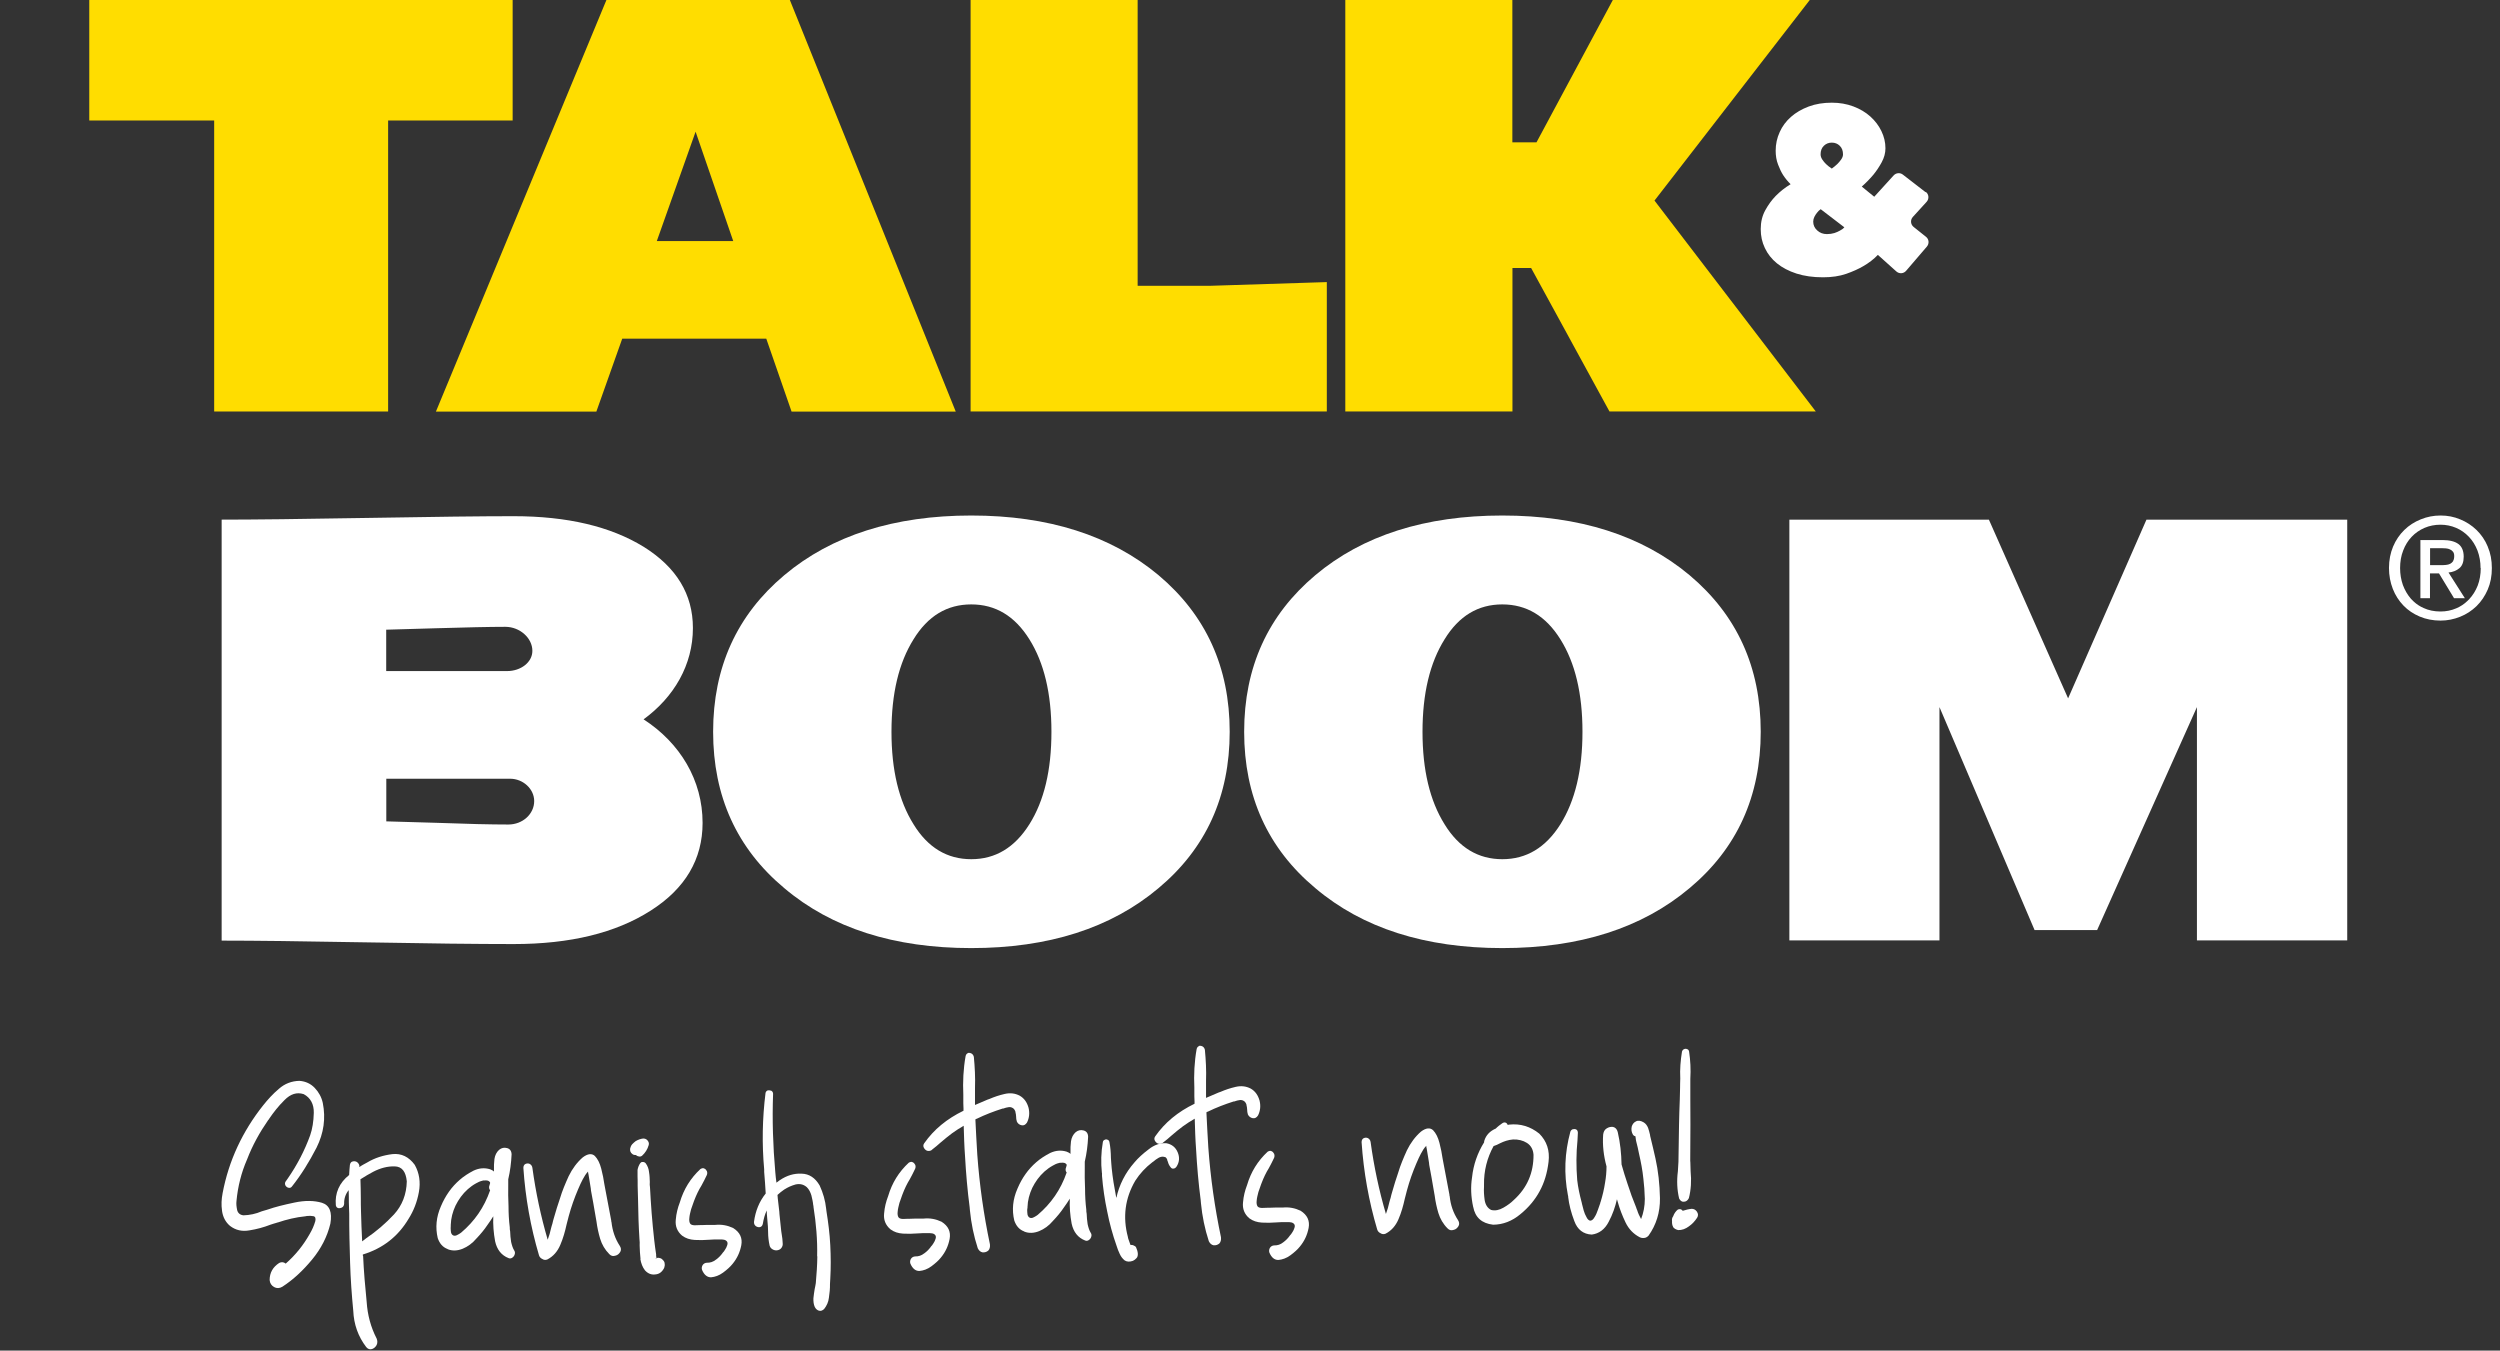
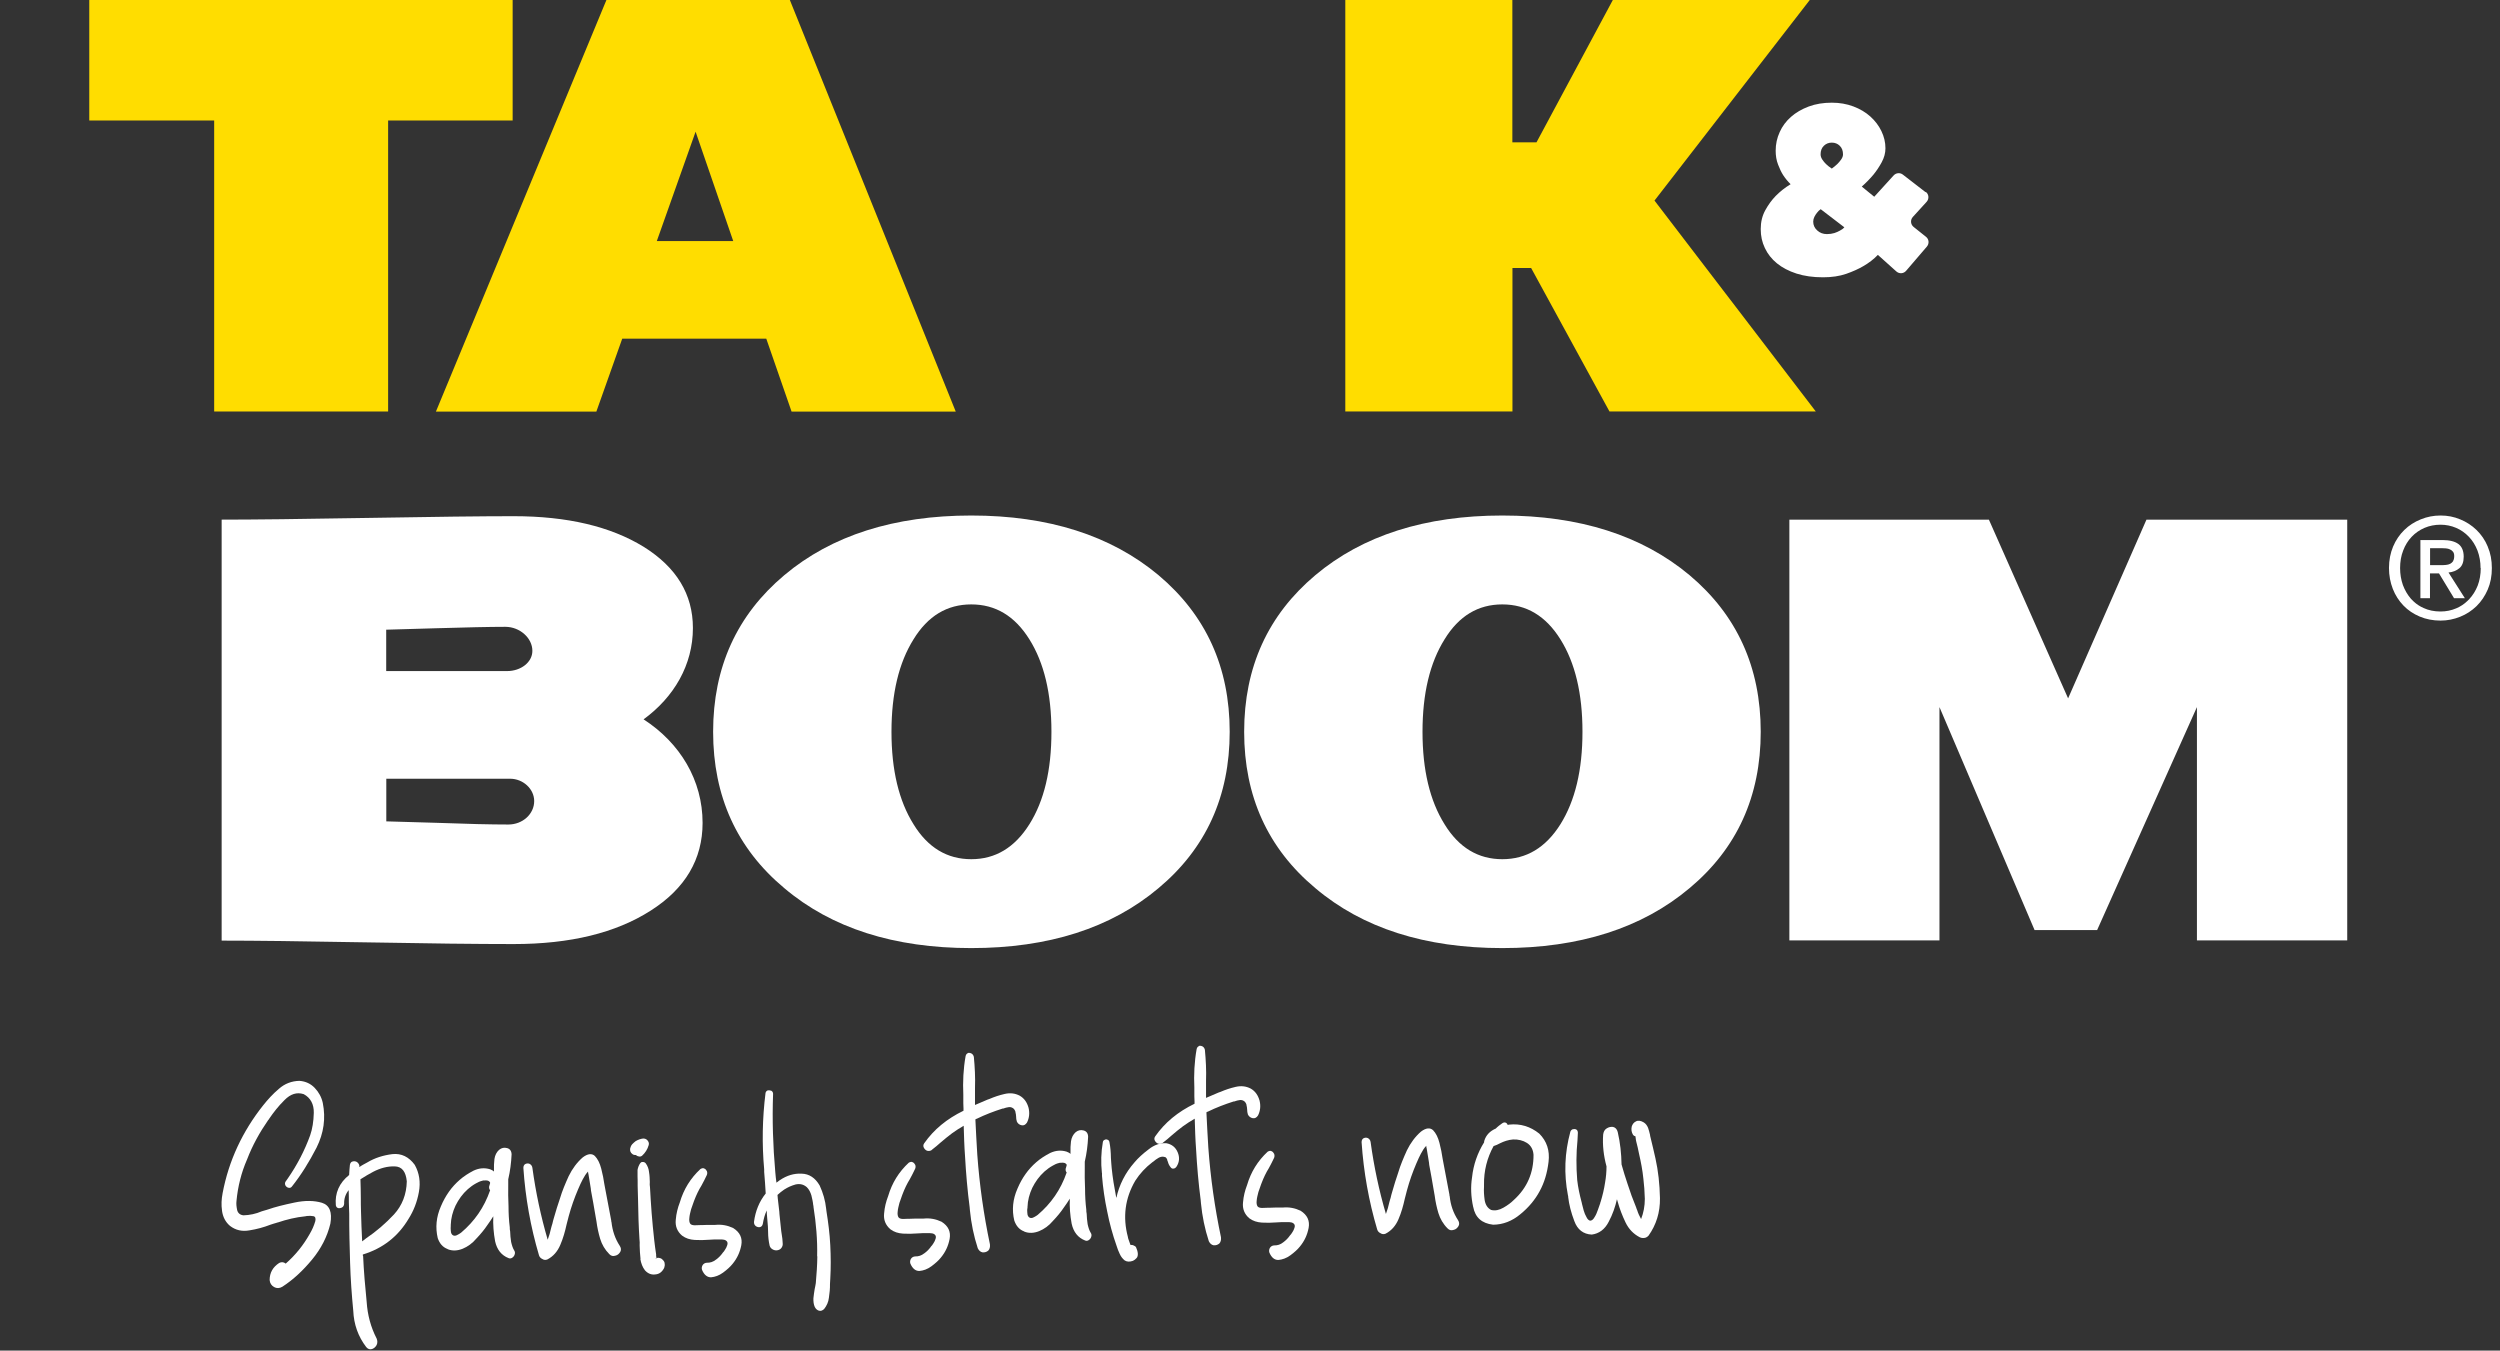
<svg xmlns="http://www.w3.org/2000/svg" width="261" height="141" viewBox="0 0 261 141" fill="none">
  <rect x="0" y="0" width="261" height="141" fill="#333333" stroke="none" />
  <g clip-path="url(#clip0_1023_1253)">
    <path d="M23.13 54.25C26.44 54.25 31.56 54.19 38.45 54.07C45.34 53.95 50.4 53.89 53.62 53.89C59.23 53.89 63.73 54.96 67.19 57.08C70.62 59.22 72.34 62.04 72.34 65.57C72.34 69.4 70.38 72.77 67.19 75.1C71.02 77.58 73.35 81.47 73.35 85.91C73.35 89.71 71.54 92.77 67.93 95.07C64.28 97.4 59.54 98.56 53.62 98.56C49.82 98.56 44.64 98.5 38.09 98.38C31.5 98.26 26.54 98.2 23.14 98.2V54.27L23.13 54.25ZM40.32 70.06H52.94C54.38 70.06 55.58 69.14 55.58 67.95C55.58 66.6 54.26 65.44 52.76 65.44C51.08 65.44 48.66 65.5 45.5 65.59C42.31 65.68 40.6 65.74 40.32 65.74V70.06ZM40.32 85.75C40.53 85.75 42.25 85.81 45.5 85.9C48.75 86.02 51.26 86.08 53.07 86.08C54.57 86.08 55.77 84.98 55.77 83.63C55.77 82.37 54.61 81.3 53.26 81.3H40.33V85.74L40.32 85.75Z" fill="white" />
    <path d="M186.81 98.18V54.25H207.64L215.91 72.91L224.09 54.25H245.05V98.18H229.36V73.82L218.94 97.1H212.41L202.48 73.82V98.18H186.79H186.81Z" fill="white" />
    <path d="M74.45 76.4C74.45 69.66 76.93 64.21 81.89 60.04C86.82 55.9 93.35 53.82 101.4 53.82C109.45 53.82 115.98 55.9 120.94 60.04C125.9 64.21 128.38 69.66 128.38 76.4C128.38 83.14 125.9 88.59 120.94 92.73C115.98 96.9 109.45 98.98 101.4 98.98C93.35 98.98 86.82 96.9 81.89 92.73C76.93 88.59 74.45 83.14 74.45 76.4ZM93.07 76.4C93.07 80.4 93.84 83.6 95.37 86.05C96.87 88.5 98.89 89.7 101.4 89.7C103.91 89.7 105.93 88.5 107.47 86.05C109.01 83.6 109.77 80.4 109.77 76.4C109.77 72.4 109 69.19 107.47 66.75C105.94 64.3 103.92 63.1 101.4 63.1C98.88 63.1 96.87 64.3 95.37 66.75C93.84 69.2 93.07 72.4 93.07 76.4Z" fill="white" />
    <path d="M129.89 76.4C129.89 69.66 132.37 64.21 137.33 60.04C142.26 55.9 148.79 53.82 156.84 53.82C164.89 53.82 171.42 55.9 176.38 60.04C181.34 64.21 183.82 69.66 183.82 76.4C183.82 83.14 181.34 88.59 176.38 92.73C171.42 96.9 164.89 98.98 156.84 98.98C148.79 98.98 142.26 96.9 137.33 92.73C132.37 88.59 129.89 83.14 129.89 76.4ZM148.51 76.4C148.51 80.4 149.28 83.6 150.81 86.05C152.31 88.5 154.33 89.7 156.84 89.7C159.35 89.7 161.37 88.5 162.91 86.05C164.44 83.6 165.21 80.4 165.21 76.4C165.21 72.4 164.44 69.19 162.91 66.75C161.38 64.3 159.36 63.1 156.84 63.1C154.32 63.1 152.31 64.3 150.81 66.75C149.28 69.2 148.51 72.4 148.51 76.4Z" fill="white" />
    <path d="M259.72 57.07C260.01 57.74 260.15 58.49 260.15 59.31C260.15 60.13 260.01 60.88 259.72 61.55C259.43 62.22 259.04 62.8 258.55 63.28C258.05 63.76 257.49 64.13 256.84 64.39C256.19 64.65 255.51 64.79 254.8 64.79C254.01 64.79 253.28 64.65 252.62 64.37C251.96 64.09 251.39 63.71 250.92 63.22C250.45 62.73 250.07 62.15 249.81 61.48C249.55 60.81 249.41 60.08 249.41 59.3C249.41 58.48 249.56 57.73 249.84 57.06C250.12 56.39 250.52 55.81 251.01 55.33C251.5 54.85 252.08 54.48 252.73 54.22C253.39 53.95 254.07 53.82 254.8 53.82C255.53 53.82 256.19 53.95 256.84 54.22C257.49 54.48 258.06 54.86 258.55 55.33C259.04 55.81 259.44 56.38 259.72 57.06V57.07ZM258.97 59.31C258.97 58.65 258.86 58.04 258.65 57.48C258.43 56.92 258.14 56.45 257.75 56.04C257.36 55.63 256.93 55.33 256.42 55.11C255.91 54.89 255.36 54.78 254.78 54.78C254.2 54.78 253.63 54.89 253.12 55.11C252.61 55.33 252.16 55.64 251.78 56.04C251.4 56.44 251.1 56.92 250.89 57.48C250.67 58.04 250.57 58.65 250.57 59.31C250.57 59.94 250.67 60.52 250.86 61.07C251.06 61.61 251.34 62.09 251.7 62.51C251.79 62.61 251.89 62.71 251.99 62.8C252.29 63.08 252.64 63.31 253.03 63.48C253.55 63.72 254.13 63.84 254.79 63.84C255.37 63.84 255.92 63.73 256.43 63.51C256.88 63.32 257.27 63.06 257.62 62.72C257.67 62.67 257.72 62.62 257.77 62.57C258.15 62.17 258.45 61.69 258.67 61.14C258.88 60.59 258.99 59.97 258.99 59.3L258.97 59.31Z" fill="white" />
    <path d="M255.63 59.78L257.33 62.45H256.2L254.63 59.86H253.69V62.45H252.69V56.38H254.99C255.72 56.38 256.28 56.52 256.65 56.79C257.02 57.06 257.21 57.51 257.21 58.12C257.21 58.67 257.06 59.07 256.76 59.32C256.46 59.57 256.08 59.73 255.63 59.77V59.78ZM256.1 58.57C256.18 58.45 256.22 58.27 256.22 58.05C256.22 57.86 256.18 57.72 256.1 57.61C256.02 57.5 255.91 57.42 255.78 57.36C255.65 57.3 255.51 57.26 255.35 57.25C255.2 57.24 255.04 57.23 254.9 57.23H253.7V59H254.81C255 59 255.18 59 255.35 58.98C255.52 58.97 255.67 58.92 255.8 58.86C255.93 58.79 256.03 58.7 256.11 58.58L256.1 58.57Z" fill="white" />
    <path d="M9.32 12.58V0H53.52V12.58H40.52V42.96H22.36V12.58H9.33H9.32Z" fill="#FFDD00" />
    <path d="M45.51 42.97L63.31 0H82.46L99.78 42.97H82.64L80 35.36H64.96L62.26 42.97H45.51ZM68.58 25.17H76.55L72.62 13.75L68.57 25.17H68.58Z" fill="#FFDD00" />
-     <path d="M101.33 42.97V0H118.77V29.84H126.26L138.52 29.45V42.96H101.33V42.97Z" fill="#FFDD00" />
    <path d="M140.45 42.97V0H157.89V14.86H160.41L168.38 0H188.94L172.73 20.94L189.57 42.96H168.03L159.85 27.98H157.9V42.96H140.46L140.45 42.97Z" fill="#FFDD00" />
    <path d="M201.04 20.07L198.66 18.23C198.37 18 197.95 18.04 197.7 18.31L195.67 20.54L194.37 19.48C194.82 19.08 195.23 18.66 195.59 18.23C195.9 17.85 196.19 17.42 196.45 16.94C196.71 16.46 196.84 15.98 196.84 15.48C196.84 14.86 196.7 14.27 196.42 13.69C196.14 13.11 195.76 12.61 195.26 12.16C194.77 11.72 194.18 11.37 193.49 11.11C192.8 10.85 192.05 10.72 191.24 10.72C190.36 10.72 189.55 10.85 188.83 11.12C188.11 11.39 187.49 11.75 186.98 12.2C186.47 12.65 186.07 13.18 185.8 13.79C185.52 14.4 185.38 15.05 185.38 15.73C185.38 16.26 185.46 16.75 185.63 17.18C185.79 17.61 185.97 17.98 186.16 18.28C186.39 18.63 186.65 18.95 186.94 19.23C186.35 19.59 185.83 20 185.38 20.46C184.98 20.87 184.62 21.36 184.3 21.94C183.98 22.52 183.82 23.17 183.82 23.91C183.82 24.65 183.96 25.28 184.25 25.89C184.54 26.51 184.96 27.04 185.51 27.49C186.06 27.94 186.75 28.3 187.55 28.56C188.36 28.82 189.28 28.95 190.32 28.95C191.24 28.95 192.05 28.83 192.74 28.59C193.43 28.35 194.03 28.08 194.54 27.78C195.11 27.45 195.62 27.06 196.05 26.61L197.98 28.34C198.28 28.61 198.74 28.58 199 28.27L201.17 25.74C201.43 25.43 201.39 24.97 201.07 24.72L199.78 23.69C199.46 23.43 199.42 22.96 199.7 22.65L201.14 21.07C201.42 20.76 201.38 20.28 201.05 20.03L201.04 20.07ZM190.41 15.22C190.64 15 190.91 14.89 191.24 14.89C191.57 14.89 191.85 15 192.07 15.22C192.3 15.44 192.41 15.74 192.41 16.12C192.41 16.3 192.34 16.48 192.21 16.66C192.08 16.84 191.95 17 191.81 17.13C191.64 17.29 191.45 17.45 191.24 17.6C191.01 17.45 190.81 17.3 190.64 17.13C190.5 17 190.37 16.84 190.25 16.66C190.13 16.48 190.07 16.3 190.07 16.12C190.07 15.74 190.18 15.44 190.41 15.22ZM192.08 24.08C191.92 24.17 191.73 24.26 191.51 24.33C191.28 24.4 191.02 24.44 190.73 24.44C190.33 24.44 189.99 24.31 189.72 24.06C189.44 23.81 189.3 23.5 189.3 23.14C189.3 22.97 189.34 22.8 189.42 22.64C189.5 22.48 189.59 22.34 189.69 22.22C189.79 22.08 189.92 21.95 190.08 21.84L192.55 23.73C192.43 23.87 192.27 23.99 192.08 24.08Z" fill="white" />
    <path d="M23.18 126.4C23.09 125.79 23.12 125.19 23.24 124.57C23.88 121.17 25.32 118.11 27.48 115.39C27.96 114.79 28.48 114.21 29.12 113.67C29.73 113.13 30.45 112.86 31.26 112.84C31.91 112.89 32.44 113.14 32.86 113.58C33.28 114.02 33.57 114.55 33.7 115.15C34.02 116.76 33.8 118.3 33.05 119.81C32.28 121.3 31.45 122.65 30.47 123.88C30.38 124 30.25 124.04 30.11 124C30 123.98 29.88 123.89 29.81 123.78C29.74 123.65 29.73 123.51 29.8 123.38C29.89 123.26 29.95 123.15 30.04 123.04C31.01 121.64 31.8 120.13 32.38 118.53C32.61 117.87 32.74 117.08 32.76 116.18C32.78 115.28 32.42 114.61 31.71 114.23C31 114 30.34 114.2 29.7 114.85C29.04 115.5 28.55 116.15 28.14 116.74C28.1 116.81 28.05 116.9 27.99 116.95C27.11 118.22 26.36 119.57 25.8 121.03C25.19 122.42 24.83 123.88 24.69 125.37C24.65 125.69 24.69 126 24.76 126.34C24.84 126.65 25.07 126.85 25.43 126.88C26.06 126.86 26.71 126.73 27.33 126.46C27.51 126.41 27.69 126.36 27.84 126.31C27.88 126.29 27.95 126.28 28 126.26C28.71 126.01 29.63 125.78 30.73 125.55C31.85 125.31 32.8 125.33 33.61 125.57C34.41 125.82 34.7 126.55 34.49 127.75C34.17 129.09 33.53 130.35 32.58 131.5C31.62 132.66 30.6 133.61 29.47 134.34C29.18 134.51 28.89 134.52 28.62 134.37C28.35 134.22 28.18 133.98 28.15 133.64C28.15 132.87 28.49 132.28 29.15 131.85C29.39 131.73 29.62 131.75 29.83 131.92C30.84 131.03 31.66 130.02 32.33 128.83C32.59 128.39 32.78 127.96 32.92 127.48C32.98 127.19 32.92 127.01 32.72 126.97C32.52 126.93 32.29 126.92 32.04 126.95C31.99 126.95 31.93 126.98 31.88 126.98C30.89 127.08 29.93 127.31 28.99 127.63C28.94 127.63 28.92 127.63 28.88 127.66C28.68 127.71 28.48 127.78 28.23 127.86C27.54 128.13 26.8 128.33 26.04 128.45C25.26 128.59 24.6 128.43 24.02 127.99C23.53 127.58 23.27 127.04 23.18 126.42V126.4Z" fill="white" />
    <path d="M37.5 121.77C37.5 121.77 37.52 121.81 37.52 121.84C37.78 121.65 38.07 121.51 38.34 121.36C39.14 120.88 40.01 120.61 40.97 120.49C41.91 120.39 42.69 120.78 43.3 121.61C43.78 122.47 43.92 123.42 43.73 124.46C43.54 125.5 43.18 126.41 42.67 127.22C41.56 129.1 39.95 130.34 37.88 130.97C37.88 130.99 37.88 131.01 37.88 131.04C37.88 131.09 37.88 131.11 37.91 131.13C37.98 132.73 38.12 134.32 38.28 135.92C38.37 137.27 38.7 138.54 39.32 139.74C39.42 139.98 39.42 140.21 39.32 140.42C39.21 140.63 39.04 140.77 38.84 140.84C38.62 140.91 38.41 140.85 38.23 140.63C37.39 139.53 36.94 138.26 36.88 136.84C36.72 135.18 36.6 133.52 36.55 131.83C36.5 130.12 36.45 128.43 36.46 126.72C36.45 126.32 36.44 125.93 36.42 125.53C36.42 125.1 36.42 124.67 36.4 124.25C36.07 124.67 35.91 125.14 35.93 125.68C35.91 125.84 35.85 125.98 35.72 126.05C35.61 126.12 35.45 126.15 35.32 126.13C35.18 126.09 35.09 126 35.06 125.82C34.95 124.56 35.42 123.49 36.45 122.67C36.46 122.31 36.5 121.97 36.53 121.61C36.57 121.41 36.66 121.29 36.81 121.26C36.97 121.21 37.1 121.23 37.26 121.31C37.4 121.42 37.49 121.53 37.52 121.71C37.52 121.73 37.52 121.76 37.52 121.78L37.5 121.77ZM37.63 123.12C37.65 123.75 37.67 124.4 37.67 125.06C37.67 125.53 37.67 126.03 37.69 126.5C37.72 127.53 37.75 128.57 37.81 129.6C37.94 129.51 38.07 129.41 38.21 129.29C39.29 128.56 40.26 127.72 41.13 126.79C41.98 125.86 42.44 124.7 42.47 123.33C42.37 122.32 41.97 121.79 41.21 121.77C40.44 121.75 39.71 121.95 38.97 122.33C38.55 122.55 38.11 122.81 37.64 123.11L37.63 123.12Z" fill="white" />
    <path d="M46.73 130.4C46.23 130.21 45.9 129.84 45.7 129.26C45.44 128.16 45.54 127.06 46.03 125.94C46.51 124.8 47.16 123.9 47.99 123.18C48.41 122.81 48.89 122.5 49.45 122.21C50.03 121.94 50.59 121.9 51.16 122.07C51.32 122.13 51.46 122.2 51.57 122.31C51.57 122.26 51.57 122.22 51.57 122.17C51.56 121.79 51.57 121.38 51.62 121C51.68 120.59 51.85 120.27 52.11 120.04C52.37 119.83 52.64 119.78 52.94 119.86C53.24 119.94 53.4 120.16 53.41 120.52C53.37 121.4 53.26 122.26 53.06 123.12C53.06 123.3 53.05 123.46 53.06 123.64C53.04 124.41 53.06 125.17 53.09 125.94C53.09 126.68 53.13 127.4 53.22 128.14C53.22 128.25 53.22 128.41 53.26 128.57C53.27 128.91 53.3 129.27 53.36 129.65C53.44 130.01 53.54 130.32 53.68 130.54C53.77 130.67 53.78 130.81 53.74 130.94C53.7 131.1 53.61 131.21 53.5 131.29C53.39 131.38 53.23 131.41 53.1 131.35C52.35 131.06 51.88 130.46 51.69 129.59C51.53 128.72 51.46 127.84 51.5 126.98C51.31 127.3 51.09 127.6 50.88 127.9C50.56 128.38 50.17 128.85 49.73 129.31C49.32 129.8 48.83 130.15 48.3 130.37C47.74 130.59 47.23 130.61 46.75 130.42L46.73 130.4ZM47.06 128.01C47.04 128.15 47.05 128.28 47.06 128.44C47.06 128.6 47.09 128.73 47.16 128.84C47.23 128.95 47.35 129.01 47.46 129.01C47.59 129.01 47.71 128.96 47.82 128.89C47.95 128.82 48.06 128.75 48.15 128.68C49.53 127.51 50.55 126.06 51.17 124.26C51.05 124.13 51.02 123.93 51.11 123.72C51.17 123.56 51.19 123.47 51.14 123.4C51.07 123.33 51 123.27 50.89 123.25C50.8 123.23 50.69 123.23 50.57 123.24C50.46 123.24 50.39 123.24 50.35 123.27C50.13 123.32 49.9 123.42 49.7 123.54C49.39 123.71 49.1 123.92 48.84 124.15C48.29 124.64 47.88 125.22 47.56 125.86C47.26 126.5 47.08 127.18 47.06 127.88C47.06 127.9 47.06 127.95 47.06 128.01Z" fill="white" />
    <path d="M59.39 126.91C59.31 127.21 59.23 127.5 59.15 127.84C58.99 128.57 58.79 129.29 58.49 129.98C58.2 130.66 57.76 131.17 57.14 131.49C56.96 131.56 56.78 131.55 56.62 131.44C56.44 131.36 56.32 131.22 56.27 131.05C55.39 128.08 54.85 125.03 54.64 121.93C54.64 121.73 54.72 121.59 54.85 121.52C55.01 121.45 55.14 121.44 55.3 121.51C55.46 121.6 55.55 121.73 55.58 121.91C55.93 124.47 56.46 126.97 57.18 129.43C57.33 129.02 57.45 128.63 57.53 128.23C57.57 128.05 57.63 127.89 57.67 127.75C57.71 127.55 57.77 127.34 57.83 127.14C58.03 126.44 58.24 125.75 58.47 125.09C58.69 124.34 59.01 123.59 59.37 122.79C59.75 122.01 60.25 121.34 60.84 120.83C61.37 120.43 61.79 120.4 62.1 120.68C62.4 120.99 62.62 121.43 62.77 122.01C62.92 122.61 63.03 123.13 63.09 123.6C63.12 123.78 63.14 123.91 63.17 124.03C63.38 125.15 63.6 126.27 63.81 127.41C63.81 127.48 63.81 127.52 63.84 127.59C63.94 128.49 64.21 129.31 64.7 130.06C64.84 130.28 64.87 130.48 64.76 130.69C64.63 130.9 64.48 131.04 64.25 131.09C64 131.17 63.8 131.13 63.61 130.93C63.15 130.47 62.84 129.92 62.66 129.34C62.48 128.74 62.35 128.13 62.27 127.51C62.24 127.31 62.21 127.11 62.16 126.88C62.02 126.03 61.86 125.15 61.7 124.3C61.7 124.21 61.67 123.99 61.61 123.65C61.55 123.29 61.5 122.96 61.44 122.62C61.41 122.49 61.39 122.4 61.39 122.31C61.17 122.54 61 122.82 60.83 123.14C60.68 123.44 60.53 123.73 60.43 123.99C60.41 124.06 60.37 124.1 60.35 124.17C59.97 125.06 59.64 125.99 59.38 126.95L59.39 126.91Z" fill="white" />
    <path d="M66.72 120.74C66.61 120.72 66.49 120.68 66.42 120.61V120.59C66.26 120.59 66.15 120.58 66.03 120.49C65.82 120.34 65.75 120.14 65.79 119.89C65.83 119.73 65.89 119.59 66 119.46C66.11 119.34 66.24 119.23 66.37 119.13C66.61 118.99 66.88 118.89 67.15 118.86C67.33 118.86 67.49 118.92 67.61 119.07C67.73 119.22 67.78 119.38 67.72 119.56C67.6 119.99 67.36 120.36 67.03 120.66C66.94 120.73 66.83 120.76 66.72 120.74ZM66.87 131.43C66.81 130.98 66.8 130.51 66.78 130.04C66.8 129.81 66.78 129.57 66.76 129.37C66.67 127.98 66.63 126.58 66.61 125.19C66.61 124.97 66.6 124.74 66.59 124.49C66.58 124.06 66.56 123.61 66.57 123.18C66.57 123.07 66.57 122.96 66.56 122.84C66.56 122.59 66.55 122.37 66.56 122.14C66.6 121.91 66.68 121.69 66.81 121.48C66.9 121.36 66.98 121.29 67.1 121.31C67.23 121.31 67.33 121.35 67.42 121.46C67.61 121.72 67.73 122.04 67.76 122.37C67.82 122.71 67.83 123.07 67.84 123.4C67.82 123.6 67.83 123.78 67.86 123.96C67.91 124.86 67.96 125.74 68.03 126.63C68.1 127.57 68.2 128.52 68.3 129.46C68.36 129.95 68.42 130.47 68.5 130.96C68.5 131.03 68.5 131.07 68.5 131.14C68.52 131.21 68.53 131.25 68.53 131.32C68.51 131.34 68.49 131.37 68.46 131.37C68.44 131.39 68.42 131.42 68.39 131.44C68.39 131.44 68.41 131.44 68.41 131.42C68.41 131.42 68.423 131.414 68.45 131.4C68.56 131.33 68.67 131.3 68.79 131.32C68.93 131.34 69.04 131.38 69.13 131.47C69.15 131.49 69.18 131.51 69.2 131.54C69.32 131.65 69.39 131.78 69.39 131.92C69.42 132.08 69.39 132.21 69.34 132.37C69.13 132.78 68.84 133.02 68.41 133.05C68.01 133.11 67.64 132.96 67.34 132.63C67.08 132.3 66.93 131.9 66.85 131.43H66.87Z" fill="white" />
    <path d="M74.76 131.5C75.05 131.29 75.29 131.03 75.46 130.78C75.53 130.71 75.61 130.62 75.7 130.46C75.79 130.32 75.87 130.18 75.91 130.03C75.97 129.87 75.97 129.76 75.92 129.65C75.85 129.54 75.76 129.47 75.6 129.43C75.46 129.41 75.33 129.39 75.19 129.4C75.14 129.4 75.12 129.4 75.1 129.4C74.76 129.39 74.4 129.4 74.02 129.43C73.53 129.47 73.01 129.48 72.53 129.45C72.03 129.42 71.58 129.28 71.21 129C70.7 128.57 70.48 128.01 70.55 127.35C70.6 126.7 70.76 126.08 70.97 125.54C71.38 124.15 72.09 123.01 73.12 122.05C73.27 121.96 73.41 121.93 73.52 121.99C73.66 122.05 73.73 122.14 73.8 122.27C73.85 122.4 73.85 122.54 73.79 122.68C73.62 123.05 73.43 123.41 73.24 123.76C72.94 124.24 72.69 124.77 72.48 125.32C72.46 125.37 72.44 125.41 72.42 125.48C72.34 125.68 72.25 125.96 72.15 126.25C72.07 126.57 71.99 126.86 71.97 127.13C71.93 127.42 71.97 127.65 72.08 127.78C72.17 127.87 72.31 127.91 72.51 127.92C72.71 127.92 72.89 127.91 73.07 127.9C73.14 127.9 73.2 127.9 73.25 127.9C73.45 127.9 73.66 127.89 73.86 127.88C74.13 127.88 74.4 127.88 74.67 127.88C75.34 127.81 75.96 127.93 76.55 128.21C77.26 128.66 77.53 129.26 77.39 130.01C77.25 130.73 76.96 131.37 76.48 131.95C76.24 132.25 75.91 132.55 75.49 132.86C75.07 133.17 74.65 133.31 74.24 133.35C73.84 133.36 73.51 133.1 73.29 132.57C73.24 132.41 73.26 132.23 73.36 132.07C73.47 131.91 73.62 131.84 73.8 131.83C74.14 131.84 74.45 131.74 74.74 131.51L74.76 131.5Z" fill="white" />
    <path d="M85.31 131.16C85.35 129.42 85.2 127.72 84.93 126.01C84.93 125.94 84.93 125.88 84.9 125.81C84.87 125.47 84.79 125.14 84.71 124.8C84.61 124.47 84.47 124.18 84.23 123.94C83.88 123.64 83.5 123.56 83.05 123.66C82.6 123.79 82.23 123.96 81.87 124.19C81.63 124.36 81.39 124.54 81.17 124.75C81.17 124.86 81.2 124.97 81.2 125.11C81.26 125.56 81.3 126.03 81.36 126.5C81.36 126.66 81.39 126.84 81.4 126.99C81.46 127.51 81.5 128 81.56 128.52C81.59 128.65 81.59 128.79 81.62 128.92C81.67 129.19 81.7 129.48 81.71 129.75C81.74 129.95 81.7 130.13 81.57 130.3C81.44 130.46 81.26 130.53 81.04 130.54C80.88 130.54 80.72 130.48 80.61 130.4C80.47 130.31 80.4 130.2 80.35 130.05C80.25 129.6 80.19 129.13 80.19 128.64C80.19 128.44 80.18 128.24 80.17 128.05C80.13 127.62 80.1 127.17 80.06 126.75C80.06 126.61 80.06 126.48 80.05 126.37C79.84 126.8 79.72 127.28 79.64 127.76C79.6 127.96 79.49 128.08 79.34 128.11C79.18 128.14 79.05 128.1 78.91 128.01C78.77 127.9 78.7 127.75 78.72 127.54C78.87 126.43 79.26 125.45 79.94 124.6C79.89 123.84 79.85 123.09 79.78 122.35C79.78 122.26 79.78 122.17 79.78 122.08C79.54 119.43 79.59 116.77 79.92 114.12C79.94 113.98 80.03 113.89 80.14 113.84C80.27 113.81 80.41 113.84 80.52 113.87C80.63 113.93 80.71 114.04 80.71 114.2C80.61 116.93 80.7 119.65 80.94 122.37C80.97 122.73 81.01 123.11 81.06 123.47C81.17 123.38 81.3 123.28 81.41 123.21C82.16 122.71 82.9 122.49 83.69 122.53C84.48 122.55 85.1 122.96 85.57 123.76C85.93 124.54 86.16 125.34 86.25 126.19C86.25 126.28 86.28 126.35 86.28 126.44C86.47 127.63 86.62 128.79 86.68 129.99C86.74 131.16 86.75 132.35 86.68 133.53C86.66 133.69 86.67 133.87 86.65 134.07C86.66 134.52 86.61 134.99 86.54 135.47C86.49 135.94 86.3 136.33 86.04 136.66C85.87 136.82 85.69 136.9 85.48 136.83C85.3 136.77 85.16 136.64 85.06 136.44C84.94 136.17 84.91 135.86 84.92 135.54C84.96 135.22 84.99 134.91 85.05 134.59C85.11 134.36 85.13 134.16 85.17 133.96C85.25 133.03 85.32 132.09 85.33 131.16H85.31Z" fill="white" />
    <path d="M96.51 130.84C96.8 130.63 97.04 130.37 97.21 130.12C97.28 130.05 97.36 129.96 97.45 129.8C97.54 129.66 97.62 129.52 97.66 129.37C97.72 129.21 97.72 129.1 97.67 128.99C97.6 128.88 97.51 128.81 97.35 128.77C97.21 128.75 97.08 128.73 96.94 128.74C96.89 128.74 96.87 128.74 96.85 128.74C96.51 128.73 96.15 128.74 95.77 128.77C95.28 128.81 94.76 128.82 94.28 128.79C93.78 128.76 93.33 128.62 92.96 128.34C92.45 127.9 92.23 127.35 92.3 126.69C92.35 126.04 92.51 125.42 92.72 124.88C93.13 123.49 93.84 122.35 94.87 121.39C95.02 121.3 95.16 121.27 95.27 121.33C95.41 121.39 95.48 121.48 95.55 121.61C95.6 121.74 95.6 121.88 95.54 122.02C95.37 122.39 95.18 122.75 94.99 123.1C94.69 123.58 94.44 124.11 94.23 124.66C94.21 124.71 94.19 124.75 94.17 124.82C94.09 125.02 94 125.3 93.9 125.59C93.82 125.91 93.74 126.2 93.72 126.47C93.68 126.76 93.72 126.99 93.83 127.12C93.92 127.21 94.06 127.25 94.26 127.26C94.46 127.26 94.64 127.25 94.82 127.24C94.89 127.24 94.95 127.24 95 127.24C95.2 127.24 95.4 127.23 95.61 127.22C95.88 127.22 96.15 127.22 96.42 127.22C97.09 127.15 97.71 127.27 98.3 127.55C99.01 128 99.28 128.6 99.14 129.35C99 130.07 98.71 130.71 98.23 131.29C97.99 131.59 97.66 131.89 97.24 132.2C96.82 132.51 96.4 132.65 95.99 132.69C95.59 132.7 95.26 132.44 95.04 131.91C94.99 131.75 95.01 131.57 95.11 131.41C95.22 131.25 95.37 131.18 95.55 131.17C95.89 131.18 96.2 131.08 96.49 130.85L96.51 130.84Z" fill="white" />
    <path d="M101.05 109.93C101.18 109.9 101.32 109.93 101.43 109.99C101.54 110.05 101.64 110.19 101.67 110.34C101.77 111.4 101.83 112.47 101.79 113.58C101.79 114.14 101.78 114.71 101.79 115.27C101.79 115.27 101.79 115.286 101.79 115.32V115.36C102.24 115.17 102.68 114.97 103.1 114.8C103.17 114.78 103.23 114.75 103.3 114.73C103.81 114.51 104.32 114.34 104.88 114.21C105.44 114.08 105.96 114.13 106.46 114.39C106.94 114.67 107.22 115.09 107.38 115.65C107.51 116.19 107.46 116.71 107.22 117.19C107.07 117.42 106.89 117.52 106.67 117.48C106.44 117.44 106.26 117.31 106.16 117.09C106.11 116.93 106.08 116.75 106.08 116.55C106.08 116.42 106.05 116.26 106.02 116.15C106.02 116.01 105.94 115.9 105.87 115.79C105.73 115.64 105.55 115.57 105.35 115.58C105.13 115.61 104.92 115.66 104.75 115.73C104.73 115.73 104.7 115.73 104.68 115.73C103.74 116.03 102.85 116.37 101.97 116.8C101.95 116.8 101.93 116.82 101.9 116.82C101.88 116.84 101.86 116.84 101.83 116.87C101.89 118.08 101.95 119.32 102.03 120.56C102.26 123.71 102.7 126.82 103.35 129.91C103.38 130.2 103.32 130.41 103.17 130.57C102.99 130.71 102.82 130.76 102.59 130.75C102.36 130.71 102.2 130.56 102.08 130.32C101.66 129.03 101.39 127.71 101.26 126.36C101.26 126.25 101.23 126.14 101.23 126.02C101 124.27 100.85 122.5 100.75 120.72C100.67 119.66 100.64 118.58 100.61 117.53C100.19 117.77 99.79 118.03 99.4 118.31C99 118.62 98.61 118.92 98.21 119.27C97.93 119.53 97.62 119.78 97.31 120.02C97.29 120.04 97.27 120.07 97.24 120.07V120.09C97.09 120.16 96.93 120.19 96.77 120.13C96.63 120.07 96.52 119.96 96.45 119.82C96.38 119.69 96.37 119.53 96.48 119.37C97.49 117.92 98.86 116.8 100.59 115.96C100.59 115.89 100.59 115.83 100.59 115.73C100.59 115.55 100.58 115.37 100.57 115.19C100.58 114.9 100.57 114.6 100.57 114.29C100.51 112.94 100.57 111.59 100.81 110.25C100.85 110.09 100.94 109.98 101.05 109.95V109.93Z" fill="white" />
    <path d="M106.92 128.56C106.42 128.37 106.09 128 105.89 127.42C105.63 126.32 105.73 125.22 106.22 124.1C106.7 122.96 107.35 122.06 108.18 121.34C108.6 120.97 109.08 120.66 109.64 120.37C110.22 120.1 110.78 120.06 111.35 120.23C111.51 120.29 111.65 120.36 111.76 120.47C111.76 120.42 111.76 120.38 111.76 120.33C111.75 119.95 111.76 119.54 111.81 119.16C111.87 118.75 112.04 118.43 112.3 118.2C112.56 117.99 112.83 117.94 113.13 118.02C113.43 118.1 113.59 118.32 113.6 118.68C113.56 119.56 113.45 120.42 113.25 121.28C113.25 121.46 113.24 121.62 113.25 121.8C113.23 122.57 113.25 123.33 113.28 124.1C113.28 124.84 113.32 125.56 113.41 126.3C113.41 126.41 113.41 126.57 113.45 126.73C113.46 127.07 113.49 127.43 113.55 127.81C113.63 128.17 113.73 128.48 113.87 128.7C113.96 128.83 113.97 128.97 113.93 129.1C113.89 129.26 113.8 129.37 113.69 129.45C113.58 129.54 113.42 129.57 113.29 129.51C112.54 129.22 112.07 128.62 111.88 127.75C111.72 126.88 111.65 126 111.69 125.14C111.5 125.46 111.28 125.76 111.07 126.06C110.75 126.54 110.36 127.01 109.92 127.47C109.51 127.96 109.02 128.31 108.49 128.53C107.93 128.75 107.42 128.77 106.94 128.58L106.92 128.56ZM107.25 126.16C107.23 126.3 107.24 126.43 107.25 126.59C107.25 126.75 107.28 126.88 107.35 126.99C107.42 127.1 107.54 127.16 107.65 127.16C107.78 127.16 107.9 127.11 108.01 127.04C108.14 126.97 108.25 126.9 108.34 126.83C109.72 125.66 110.74 124.21 111.36 122.41C111.24 122.28 111.21 122.08 111.3 121.87C111.36 121.71 111.38 121.62 111.34 121.55C111.27 121.48 111.2 121.42 111.09 121.4C111 121.38 110.89 121.38 110.77 121.39C110.65 121.4 110.59 121.39 110.55 121.42C110.33 121.47 110.1 121.57 109.91 121.69C109.6 121.86 109.31 122.07 109.05 122.3C108.5 122.79 108.09 123.37 107.77 124.01C107.47 124.65 107.29 125.33 107.27 126.03C107.27 126.05 107.27 126.1 107.27 126.16H107.25Z" fill="white" />
    <path d="M115.04 122.47C114.92 121.37 114.95 120.29 115.14 119.22C115.16 119.11 115.22 119.04 115.34 118.99C115.43 118.94 115.54 118.94 115.63 118.99C115.72 119.01 115.79 119.1 115.82 119.21C115.93 119.75 115.97 120.31 115.98 120.89C116.01 121.25 116.02 121.59 116.06 121.95C116.16 122.94 116.32 123.92 116.51 124.89C116.51 124.94 116.51 124.96 116.54 125C116.54 125.02 116.54 125.05 116.54 125.09C116.84 123.71 117.47 122.45 118.45 121.34C118.82 120.9 119.32 120.44 119.92 119.99C120.51 119.52 121.12 119.32 121.75 119.35C122.32 119.45 122.73 119.77 122.95 120.3C123.17 120.81 123.14 121.33 122.82 121.81C122.73 121.93 122.62 122 122.51 122C122.38 122.03 122.28 121.96 122.19 121.83C122.07 121.68 121.98 121.5 121.93 121.3C121.91 121.23 121.88 121.17 121.86 121.12C121.86 121.03 121.81 120.94 121.76 120.9C121.74 120.83 121.64 120.79 121.51 120.77C121.33 120.73 121.13 120.78 120.95 120.88C120.75 121 120.57 121.12 120.42 121.26C120.38 121.28 120.33 121.33 120.29 121.35C119.59 121.89 119 122.52 118.52 123.27C117.45 125.1 117.2 127.07 117.75 129.13C117.75 129.2 117.78 129.26 117.8 129.35C117.87 129.55 117.95 129.77 118.02 129.97C118.13 129.97 118.25 129.97 118.36 130.03C118.47 130.07 118.57 130.14 118.61 130.23C118.71 130.45 118.78 130.68 118.79 130.9C118.79 131.08 118.76 131.24 118.65 131.35C118.54 131.47 118.43 131.56 118.28 131.63C117.95 131.75 117.65 131.74 117.42 131.59C117.21 131.42 117.03 131.2 116.9 130.91C116.76 130.62 116.66 130.35 116.58 130.09C116.16 128.91 115.83 127.7 115.59 126.47C115.33 125.24 115.15 124.01 115.05 122.77C115.05 122.68 115.05 122.57 115.05 122.48L115.04 122.47Z" fill="white" />
    <path d="M125.17 109.19C125.3 109.16 125.44 109.19 125.55 109.25C125.66 109.31 125.76 109.45 125.79 109.6C125.89 110.66 125.95 111.73 125.91 112.84C125.91 113.4 125.9 113.97 125.91 114.53C125.91 114.53 125.91 114.547 125.91 114.58V114.62C126.36 114.43 126.8 114.23 127.22 114.06C127.29 114.04 127.35 114.01 127.42 113.99C127.93 113.77 128.44 113.6 129 113.47C129.56 113.34 130.08 113.39 130.58 113.65C131.06 113.93 131.34 114.35 131.5 114.91C131.63 115.45 131.58 115.97 131.34 116.45C131.19 116.68 131.01 116.78 130.79 116.74C130.57 116.7 130.38 116.57 130.28 116.35C130.23 116.19 130.2 116.01 130.2 115.81C130.2 115.68 130.17 115.52 130.14 115.41C130.14 115.27 130.06 115.16 129.99 115.05C129.85 114.9 129.67 114.83 129.47 114.84C129.25 114.87 129.04 114.92 128.87 114.99C128.85 114.99 128.82 114.99 128.8 114.99C127.86 115.29 126.97 115.63 126.09 116.06C126.07 116.06 126.05 116.08 126.02 116.08C126 116.1 125.98 116.1 125.95 116.13C126.01 117.34 126.07 118.58 126.15 119.82C126.38 122.97 126.82 126.08 127.47 129.17C127.5 129.46 127.44 129.67 127.29 129.83C127.11 129.97 126.94 130.02 126.71 130.01C126.48 129.97 126.32 129.82 126.2 129.58C125.78 128.29 125.51 126.97 125.38 125.62C125.38 125.51 125.35 125.4 125.35 125.28C125.12 123.53 124.97 121.76 124.87 119.98C124.79 118.92 124.76 117.84 124.73 116.79C124.31 117.03 123.91 117.29 123.52 117.57C123.12 117.87 122.73 118.18 122.33 118.53C122.05 118.79 121.74 119.04 121.43 119.28C121.41 119.3 121.39 119.33 121.36 119.33V119.35C121.21 119.42 121.05 119.45 120.89 119.39C120.75 119.33 120.64 119.22 120.57 119.09C120.5 118.96 120.49 118.8 120.6 118.64C121.61 117.19 122.98 116.07 124.71 115.23C124.71 115.16 124.71 115.1 124.71 115C124.71 114.82 124.7 114.64 124.69 114.46C124.7 114.17 124.69 113.87 124.69 113.56C124.63 112.21 124.69 110.86 124.93 109.52C124.97 109.36 125.06 109.25 125.17 109.22V109.19Z" fill="white" />
    <path d="M133.98 129.69C134.27 129.48 134.51 129.22 134.68 128.97C134.75 128.9 134.83 128.81 134.92 128.65C135.01 128.51 135.09 128.37 135.13 128.22C135.19 128.06 135.19 127.95 135.14 127.84C135.07 127.73 134.98 127.66 134.82 127.62C134.68 127.6 134.55 127.58 134.41 127.59C134.36 127.59 134.34 127.59 134.32 127.59C133.98 127.58 133.62 127.59 133.24 127.62C132.75 127.66 132.23 127.67 131.75 127.64C131.25 127.61 130.8 127.47 130.43 127.19C129.92 126.76 129.7 126.2 129.77 125.54C129.82 124.89 129.98 124.27 130.19 123.73C130.6 122.34 131.31 121.2 132.34 120.24C132.49 120.15 132.63 120.12 132.74 120.18C132.88 120.24 132.95 120.33 133.02 120.46C133.07 120.59 133.07 120.73 133.02 120.87C132.85 121.24 132.66 121.6 132.47 121.95C132.17 122.43 131.92 122.96 131.71 123.51C131.69 123.56 131.67 123.6 131.65 123.67C131.57 123.87 131.48 124.15 131.38 124.44C131.3 124.76 131.22 125.05 131.2 125.32C131.16 125.61 131.2 125.84 131.31 125.97C131.4 126.06 131.54 126.1 131.74 126.11C131.94 126.11 132.12 126.1 132.3 126.09C132.37 126.09 132.43 126.09 132.48 126.09C132.68 126.09 132.88 126.08 133.09 126.07C133.36 126.07 133.63 126.07 133.9 126.07C134.57 126 135.19 126.12 135.78 126.4C136.49 126.85 136.76 127.45 136.62 128.2C136.48 128.92 136.19 129.56 135.71 130.14C135.47 130.44 135.14 130.74 134.72 131.05C134.3 131.36 133.88 131.5 133.47 131.54C133.06 131.55 132.74 131.29 132.52 130.76C132.47 130.6 132.49 130.42 132.59 130.26C132.7 130.1 132.85 130.03 133.03 130.02C133.37 130.03 133.68 129.93 133.97 129.7L133.98 129.69Z" fill="white" />
    <path d="M146.9 124.22C146.82 124.52 146.74 124.81 146.66 125.15C146.5 125.88 146.3 126.6 146 127.29C145.71 127.97 145.27 128.48 144.65 128.8C144.47 128.87 144.29 128.86 144.13 128.75C143.95 128.67 143.83 128.53 143.78 128.36C142.9 125.39 142.36 122.35 142.15 119.24C142.15 119.04 142.23 118.9 142.36 118.83C142.52 118.76 142.65 118.75 142.81 118.82C142.97 118.91 143.06 119.04 143.09 119.22C143.44 121.78 143.97 124.28 144.69 126.74C144.84 126.33 144.96 125.94 145.04 125.54C145.08 125.36 145.14 125.2 145.18 125.06C145.22 124.86 145.28 124.65 145.34 124.45C145.54 123.75 145.75 123.06 145.98 122.4C146.2 121.65 146.52 120.9 146.88 120.1C147.26 119.32 147.76 118.65 148.35 118.14C148.88 117.74 149.3 117.71 149.61 117.99C149.91 118.3 150.13 118.74 150.28 119.32C150.43 119.92 150.54 120.44 150.6 120.91C150.63 121.09 150.65 121.22 150.68 121.34C150.89 122.46 151.11 123.58 151.32 124.72C151.32 124.79 151.32 124.83 151.35 124.9C151.44 125.8 151.72 126.62 152.21 127.37C152.35 127.59 152.38 127.79 152.27 128C152.14 128.21 151.99 128.35 151.76 128.4C151.51 128.48 151.31 128.44 151.12 128.24C150.66 127.78 150.35 127.23 150.17 126.65C149.99 126.05 149.86 125.44 149.78 124.82C149.75 124.62 149.72 124.42 149.67 124.19C149.53 123.34 149.37 122.46 149.21 121.61C149.21 121.52 149.18 121.3 149.12 120.96C149.06 120.6 149.01 120.27 148.95 119.93C148.92 119.8 148.9 119.71 148.9 119.62C148.68 119.85 148.51 120.13 148.34 120.45C148.19 120.75 148.04 121.04 147.94 121.3C147.92 121.37 147.88 121.41 147.86 121.48C147.48 122.37 147.15 123.3 146.89 124.26L146.9 124.22Z" fill="white" />
    <path d="M153.8 126.01C153.56 124.91 153.53 123.88 153.68 122.93C153.82 121.6 154.25 120.37 154.94 119.26C154.94 119.22 154.94 119.15 154.96 119.1C155.14 118.51 155.54 118.09 156.16 117.82C156.36 117.61 156.58 117.45 156.82 117.28C156.95 117.19 157.06 117.16 157.18 117.2C157.29 117.24 157.36 117.33 157.41 117.44H157.43C157.43 117.44 157.5 117.41 157.54 117.41C158.73 117.28 159.78 117.61 160.7 118.35C161.49 119.14 161.81 120.12 161.67 121.29C161.53 122.47 161.22 123.49 160.73 124.38C160.26 125.25 159.59 126.06 158.73 126.76C157.87 127.48 156.92 127.85 155.88 127.86C154.7 127.72 154.01 127.11 153.8 125.99V126.01ZM154.93 123.91C154.9 124.34 154.93 124.79 155 125.3C155.08 125.79 155.32 126.15 155.68 126.32C156.09 126.42 156.51 126.34 156.96 126.08C157.42 125.82 157.78 125.54 158.06 125.26C159.44 124 160.11 122.43 160.1 120.56C160.06 120 159.82 119.58 159.41 119.32C159 119.06 158.5 118.94 157.96 118.96C157.47 119 157.02 119.15 156.6 119.36C156.38 119.48 156.16 119.58 155.93 119.65C155.25 120.89 154.91 122.23 154.93 123.69C154.93 123.76 154.93 123.82 154.93 123.92V123.91Z" fill="white" />
    <path d="M170.34 117.65C170.42 117.38 170.55 117.19 170.8 117.07C171.02 116.95 171.29 116.99 171.61 117.18C171.82 117.31 171.96 117.51 172.06 117.75C172.13 117.97 172.21 118.22 172.26 118.46C172.26 118.55 172.29 118.64 172.31 118.73C172.49 119.47 172.67 120.21 172.83 120.94C173.12 122.24 173.27 123.63 173.3 125.09C173.32 126.58 172.91 127.87 172.11 129C171.98 129.14 171.82 129.23 171.67 129.24C171.49 129.27 171.31 129.23 171.17 129.16C170.53 128.82 170.04 128.32 169.7 127.61C169.36 126.9 169.09 126.19 168.89 125.47C168.86 125.38 168.84 125.29 168.81 125.2C168.63 125.99 168.36 126.79 167.94 127.57C167.54 128.35 166.94 128.79 166.18 128.89C165.3 128.85 164.68 128.37 164.36 127.48C164.02 126.59 163.81 125.76 163.72 124.98C163.72 124.91 163.72 124.85 163.69 124.78C163.26 122.54 163.35 120.35 163.94 118.17C163.98 118.03 164.07 117.94 164.2 117.89C164.33 117.86 164.45 117.86 164.56 117.92C164.67 117.98 164.72 118.09 164.73 118.25C164.72 118.52 164.7 118.77 164.69 119.04C164.55 120.42 164.55 121.79 164.66 123.19C164.75 123.98 164.91 124.71 165.11 125.47C165.13 125.51 165.14 125.6 165.16 125.69C165.21 125.89 165.26 126.11 165.34 126.38C165.41 126.62 165.51 126.87 165.63 127.07C165.73 127.29 165.87 127.4 166 127.44C166.18 127.44 166.33 127.32 166.46 127.09C166.61 126.86 166.72 126.61 166.82 126.31C166.92 126.01 167.01 125.79 167.07 125.6C167.07 125.53 167.09 125.49 167.11 125.46C167.31 124.8 167.47 124.14 167.57 123.46C167.67 122.89 167.72 122.33 167.72 121.77C167.42 120.68 167.29 119.55 167.37 118.45C167.41 118.16 167.51 117.95 167.73 117.81C167.95 117.67 168.17 117.62 168.4 117.65C168.65 117.71 168.81 117.88 168.89 118.18C169.15 119.3 169.27 120.44 169.29 121.57C169.47 122.24 169.69 122.91 169.91 123.58C170.18 124.43 170.48 125.25 170.82 126.07C170.85 126.16 170.87 126.25 170.92 126.34C171.02 126.67 171.17 126.99 171.33 127.27C171.58 126.63 171.72 125.93 171.72 125.16C171.7 124.42 171.65 123.72 171.57 123.07C171.48 122.17 171.31 121.3 171.11 120.43C171.03 120 170.93 119.58 170.82 119.16C170.79 119.07 170.79 118.98 170.77 118.85C170.77 118.78 170.74 118.72 170.74 118.63C170.63 118.61 170.56 118.57 170.49 118.48C170.32 118.19 170.29 117.92 170.35 117.63L170.34 117.65Z" fill="white" />
-     <path d="M174.67 128.08C174.57 127.9 174.55 127.7 174.56 127.48C174.53 127.3 174.57 127.12 174.68 126.98C174.78 126.68 174.96 126.45 175.15 126.29C175.24 126.24 175.33 126.22 175.44 126.24C175.53 126.26 175.62 126.32 175.67 126.41C175.98 126.31 176.3 126.23 176.61 126.2C176.84 126.2 177.02 126.3 177.16 126.5C177.3 126.72 177.31 126.92 177.18 127.13C176.94 127.5 176.66 127.8 176.31 128.04C176.16 128.16 175.98 128.25 175.78 128.33C175.58 128.4 175.38 128.43 175.2 128.42C174.95 128.36 174.77 128.25 174.67 128.1V128.08ZM176.47 121.24C176.48 121.58 176.49 121.91 176.5 122.28C176.6 123.27 176.54 124.22 176.32 125.08C176.21 125.31 176.04 125.45 175.81 125.46C175.59 125.49 175.42 125.36 175.3 125.12C175.09 124.23 175.04 123.3 175.17 122.29C175.2 121.95 175.22 121.61 175.23 121.3C175.23 120.67 175.26 120.04 175.26 119.41C175.26 118.76 175.29 118.1 175.29 117.45C175.31 116.57 175.33 115.69 175.37 114.79C175.38 114.38 175.39 113.98 175.4 113.57C175.41 113.25 175.4 112.94 175.42 112.6C175.37 111.63 175.45 110.71 175.6 109.78C175.64 109.67 175.71 109.57 175.82 109.53C175.93 109.48 176.04 109.48 176.13 109.53C176.24 109.55 176.31 109.64 176.34 109.77C176.48 110.71 176.53 111.66 176.47 112.63C176.47 112.94 176.47 113.26 176.47 113.55C176.47 113.96 176.47 114.36 176.47 114.77C176.47 115.67 176.47 116.55 176.48 117.43C176.48 118.71 176.47 120 176.46 121.28L176.47 121.24Z" fill="white" />
  </g>
  <defs>
    <clipPath id="clip0_1023_1253">
      <rect width="260.22" height="140.86" fill="white" />
    </clipPath>
  </defs>
</svg>